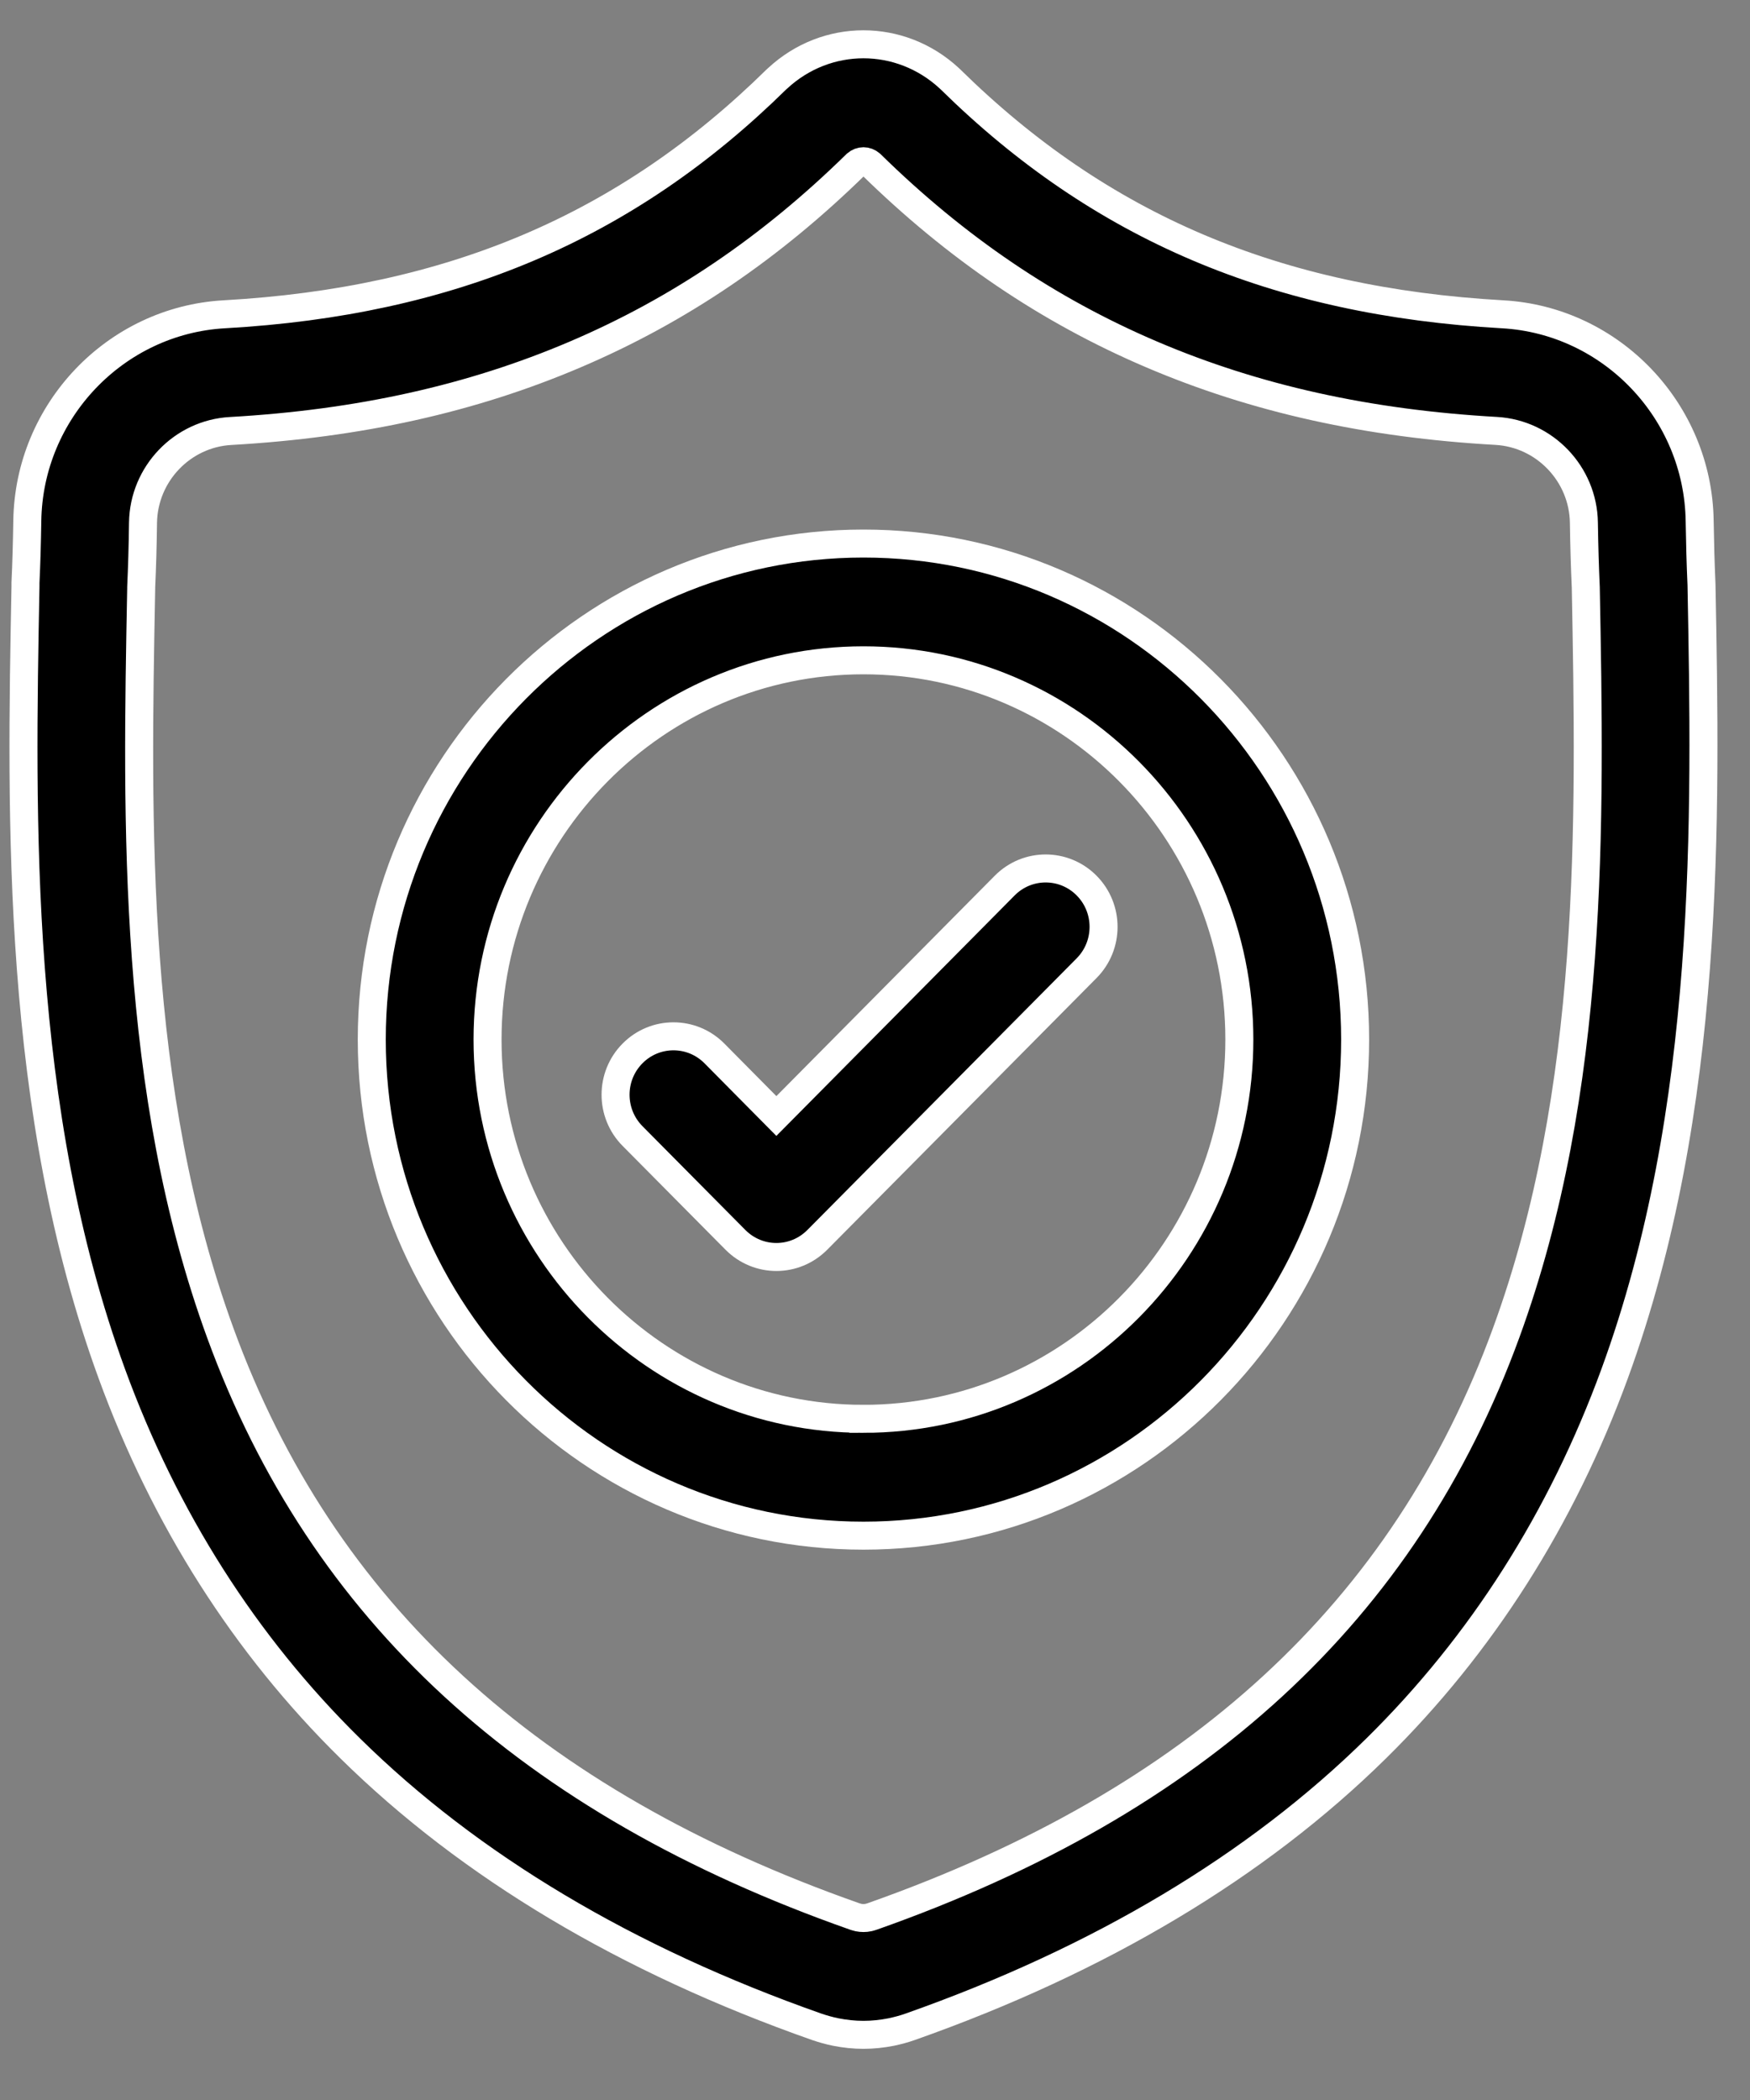
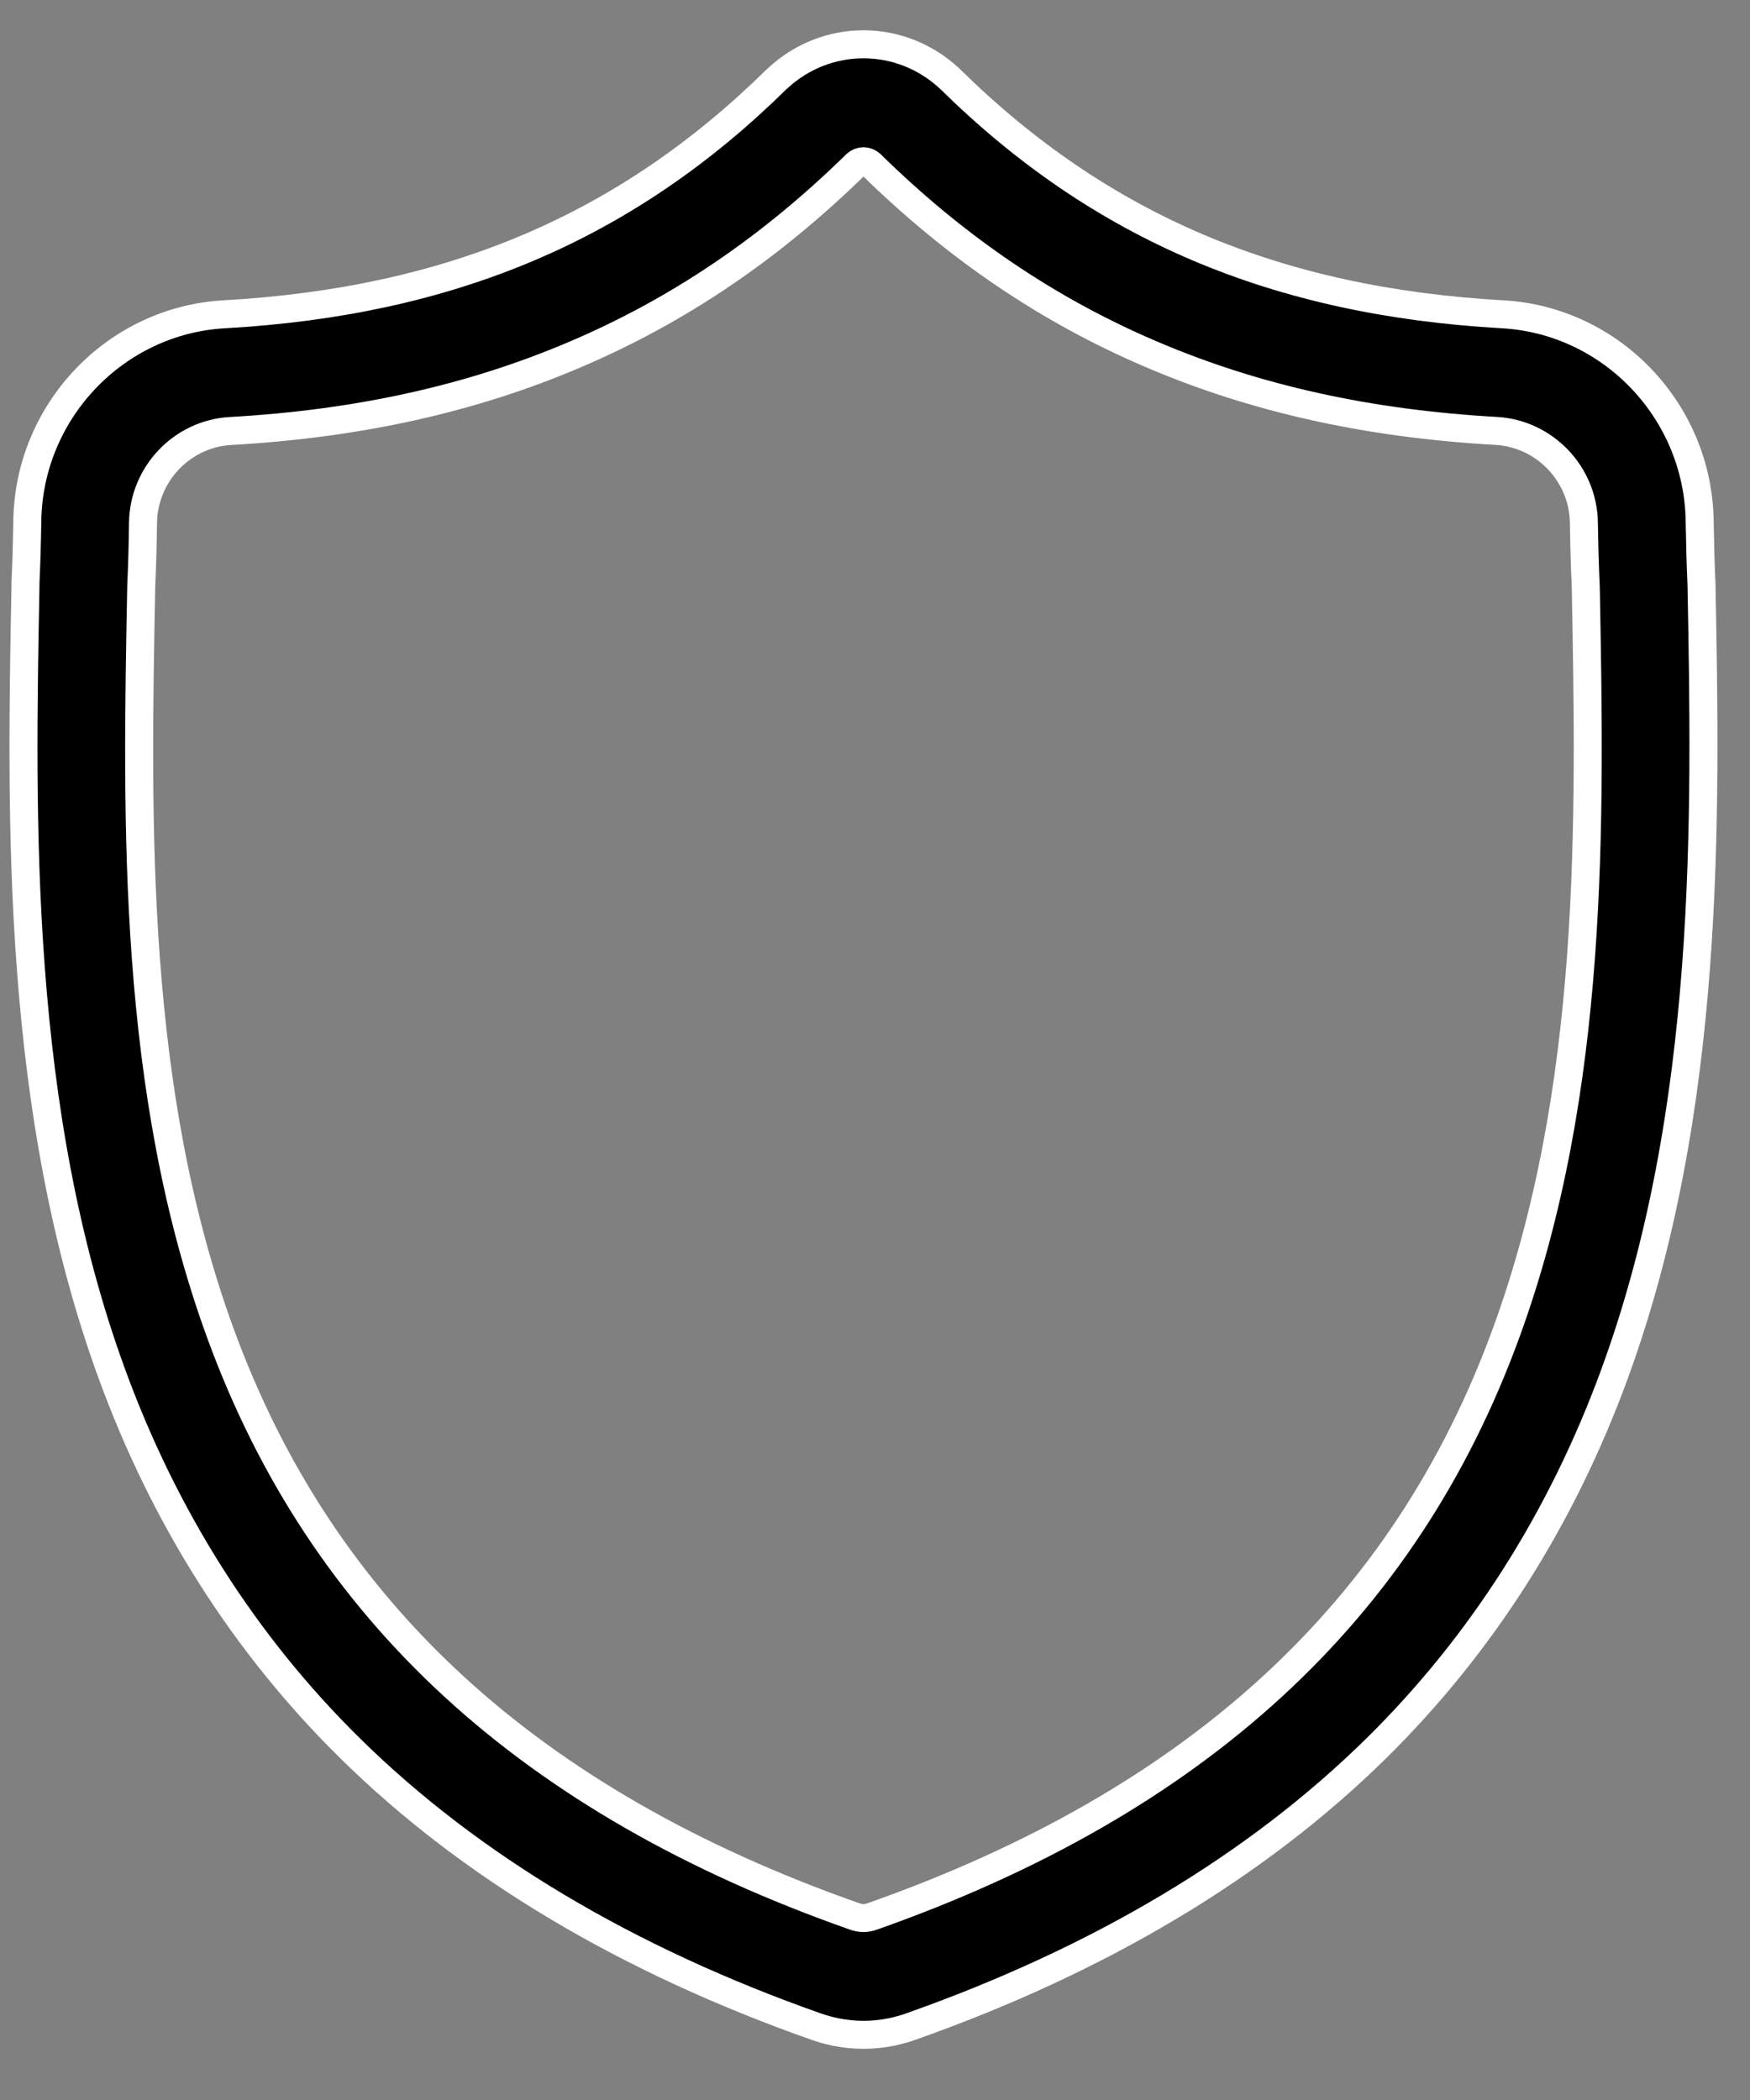
<svg xmlns="http://www.w3.org/2000/svg" width="25" height="30" viewBox="0 0 25 30">
  <rect x="0" y="0" width="25" height="30" fill="#808080" stroke="none" />
  <g fill="none" fill-rule="evenodd">
    <g fill="#000" fill-rule="nonzero" stroke="#FFF" stroke-width=".4">
      <g>
        <path d="M23.972 7.715l-.001-.022c-.012-.273-.02-.562-.025-.884-.023-1.567-1.259-2.864-2.813-2.952-3.24-.182-5.747-1.248-7.889-3.355l-.018-.017c-.699-.647-1.753-.647-2.451 0l-.019.017C8.614 2.61 6.108 3.675 2.867 3.857 1.313 3.945.077 5.242.055 6.81c-.005.32-.013.608-.026.883v.052c-.064 3.333-.142 7.482 1.234 11.248.756 2.071 1.902 3.872 3.405 5.351 1.711 1.686 3.953 3.023 6.663 3.977.088.03.18.056.273.075.131.026.264.04.396.04.133 0 .265-.014.397-.04.093-.02.185-.044.274-.076 2.706-.955 4.946-2.293 6.656-3.978 1.502-1.48 2.648-3.281 3.405-5.353 1.38-3.777 1.303-7.934 1.24-11.274zM21.18 18.412c-1.45 3.97-4.413 6.695-9.055 8.333-.016.006-.034.01-.052.015-.048.01-.097.01-.146 0-.018-.004-.035-.01-.052-.015-4.647-1.635-7.61-4.359-9.06-8.328-1.269-3.472-1.197-7.28-1.133-10.64v-.02c.013-.288.022-.59.026-.923.01-.696.56-1.272 1.252-1.31 1.833-.104 3.444-.462 4.924-1.094 1.479-.631 2.792-1.521 4.014-2.72.062-.053.143-.053.205 0 1.222 1.199 2.535 2.089 4.013 2.72 1.48.632 3.091.99 4.925 1.093.691.04 1.241.615 1.251 1.311.005.335.014.637.027.924.063 3.364.133 7.175-1.139 10.654z" transform="translate(-759 -296) translate(759.335 296.633)" />
-         <path d="M12 7.132c-3.873 0-7.024 3.179-7.024 7.086 0 3.908 3.15 7.087 7.024 7.087 3.873 0 7.024-3.18 7.024-7.087 0-3.907-3.151-7.086-7.024-7.086zm0 12.504c-2.961 0-5.37-2.43-5.37-5.418C6.63 11.231 9.039 8.8 12 8.8c2.96 0 5.37 2.43 5.37 5.418s-2.41 5.418-5.37 5.418z" transform="translate(-759 -296) translate(759.335 296.633)" />
-         <path d="M14.018 12.018l-3.262 3.292-.885-.894c-.323-.326-.847-.326-1.17 0-.323.326-.323.854 0 1.18l1.47 1.483c.162.163.374.245.585.245.212 0 .423-.082.585-.245l3.847-3.881c.323-.326.323-.854 0-1.18-.323-.326-.847-.326-1.17 0z" transform="translate(-759 -296) translate(759.335 296.633)" />
      </g>
    </g>
  </g>
</svg>